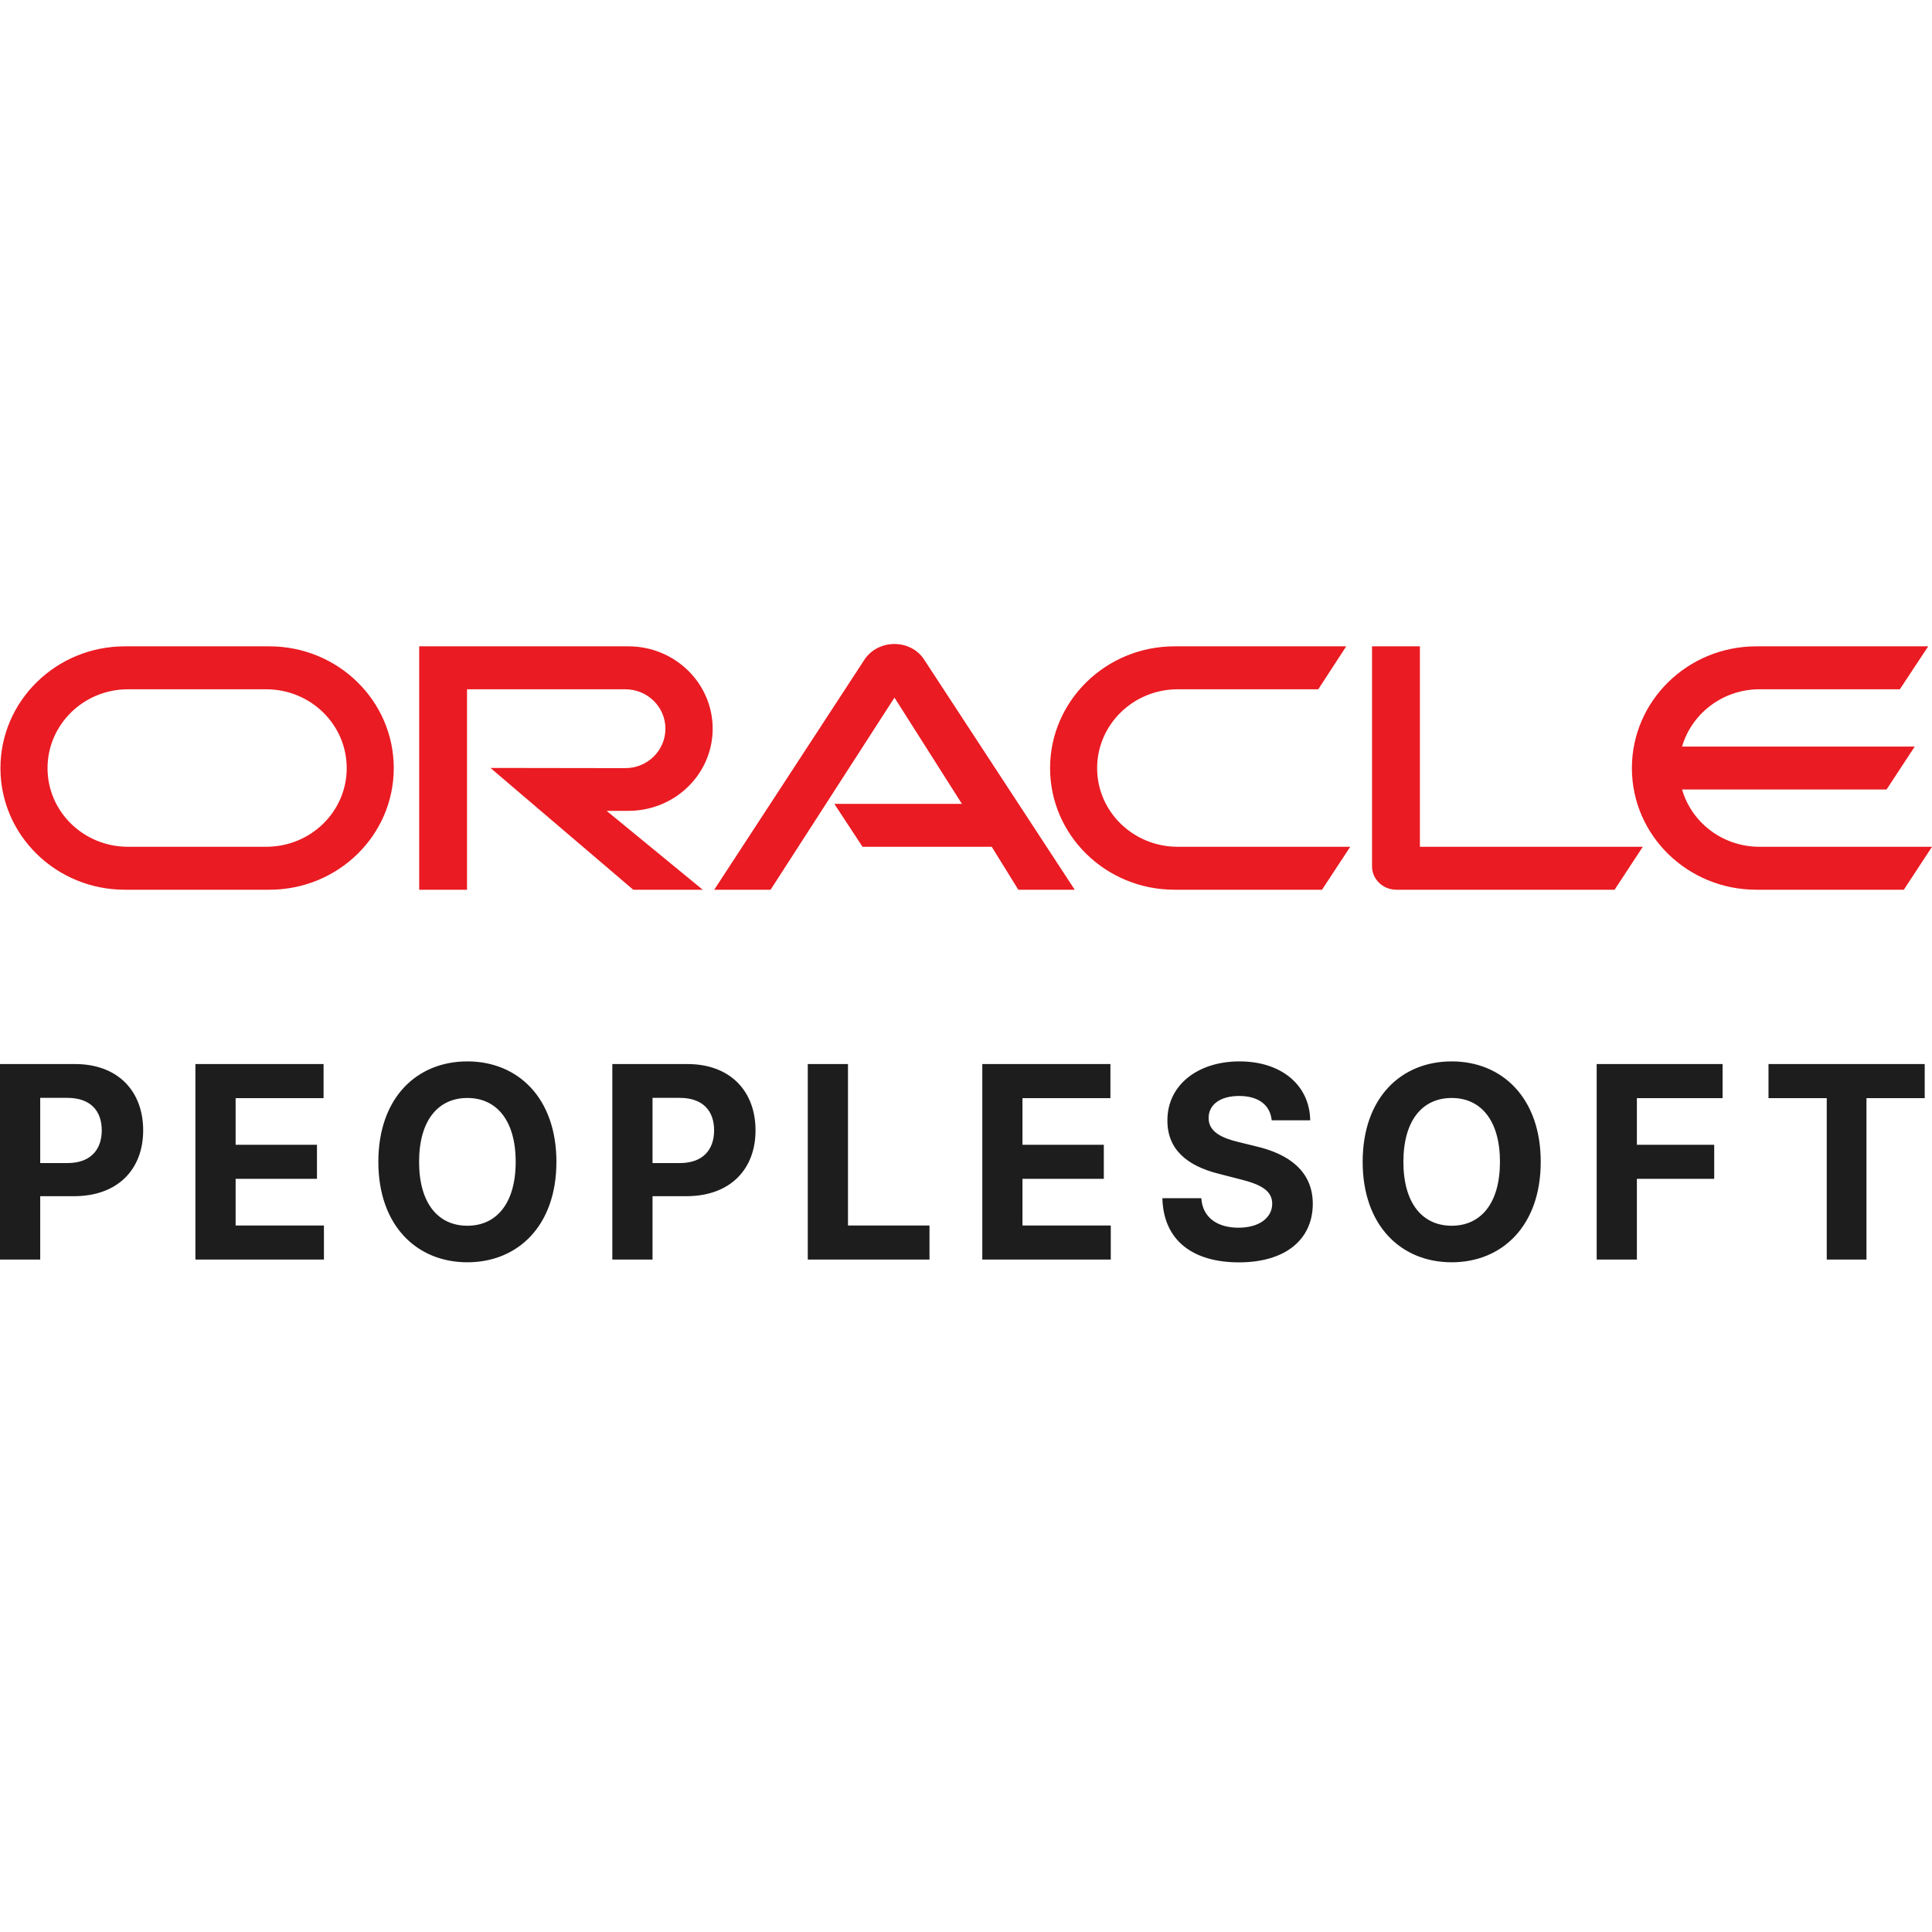
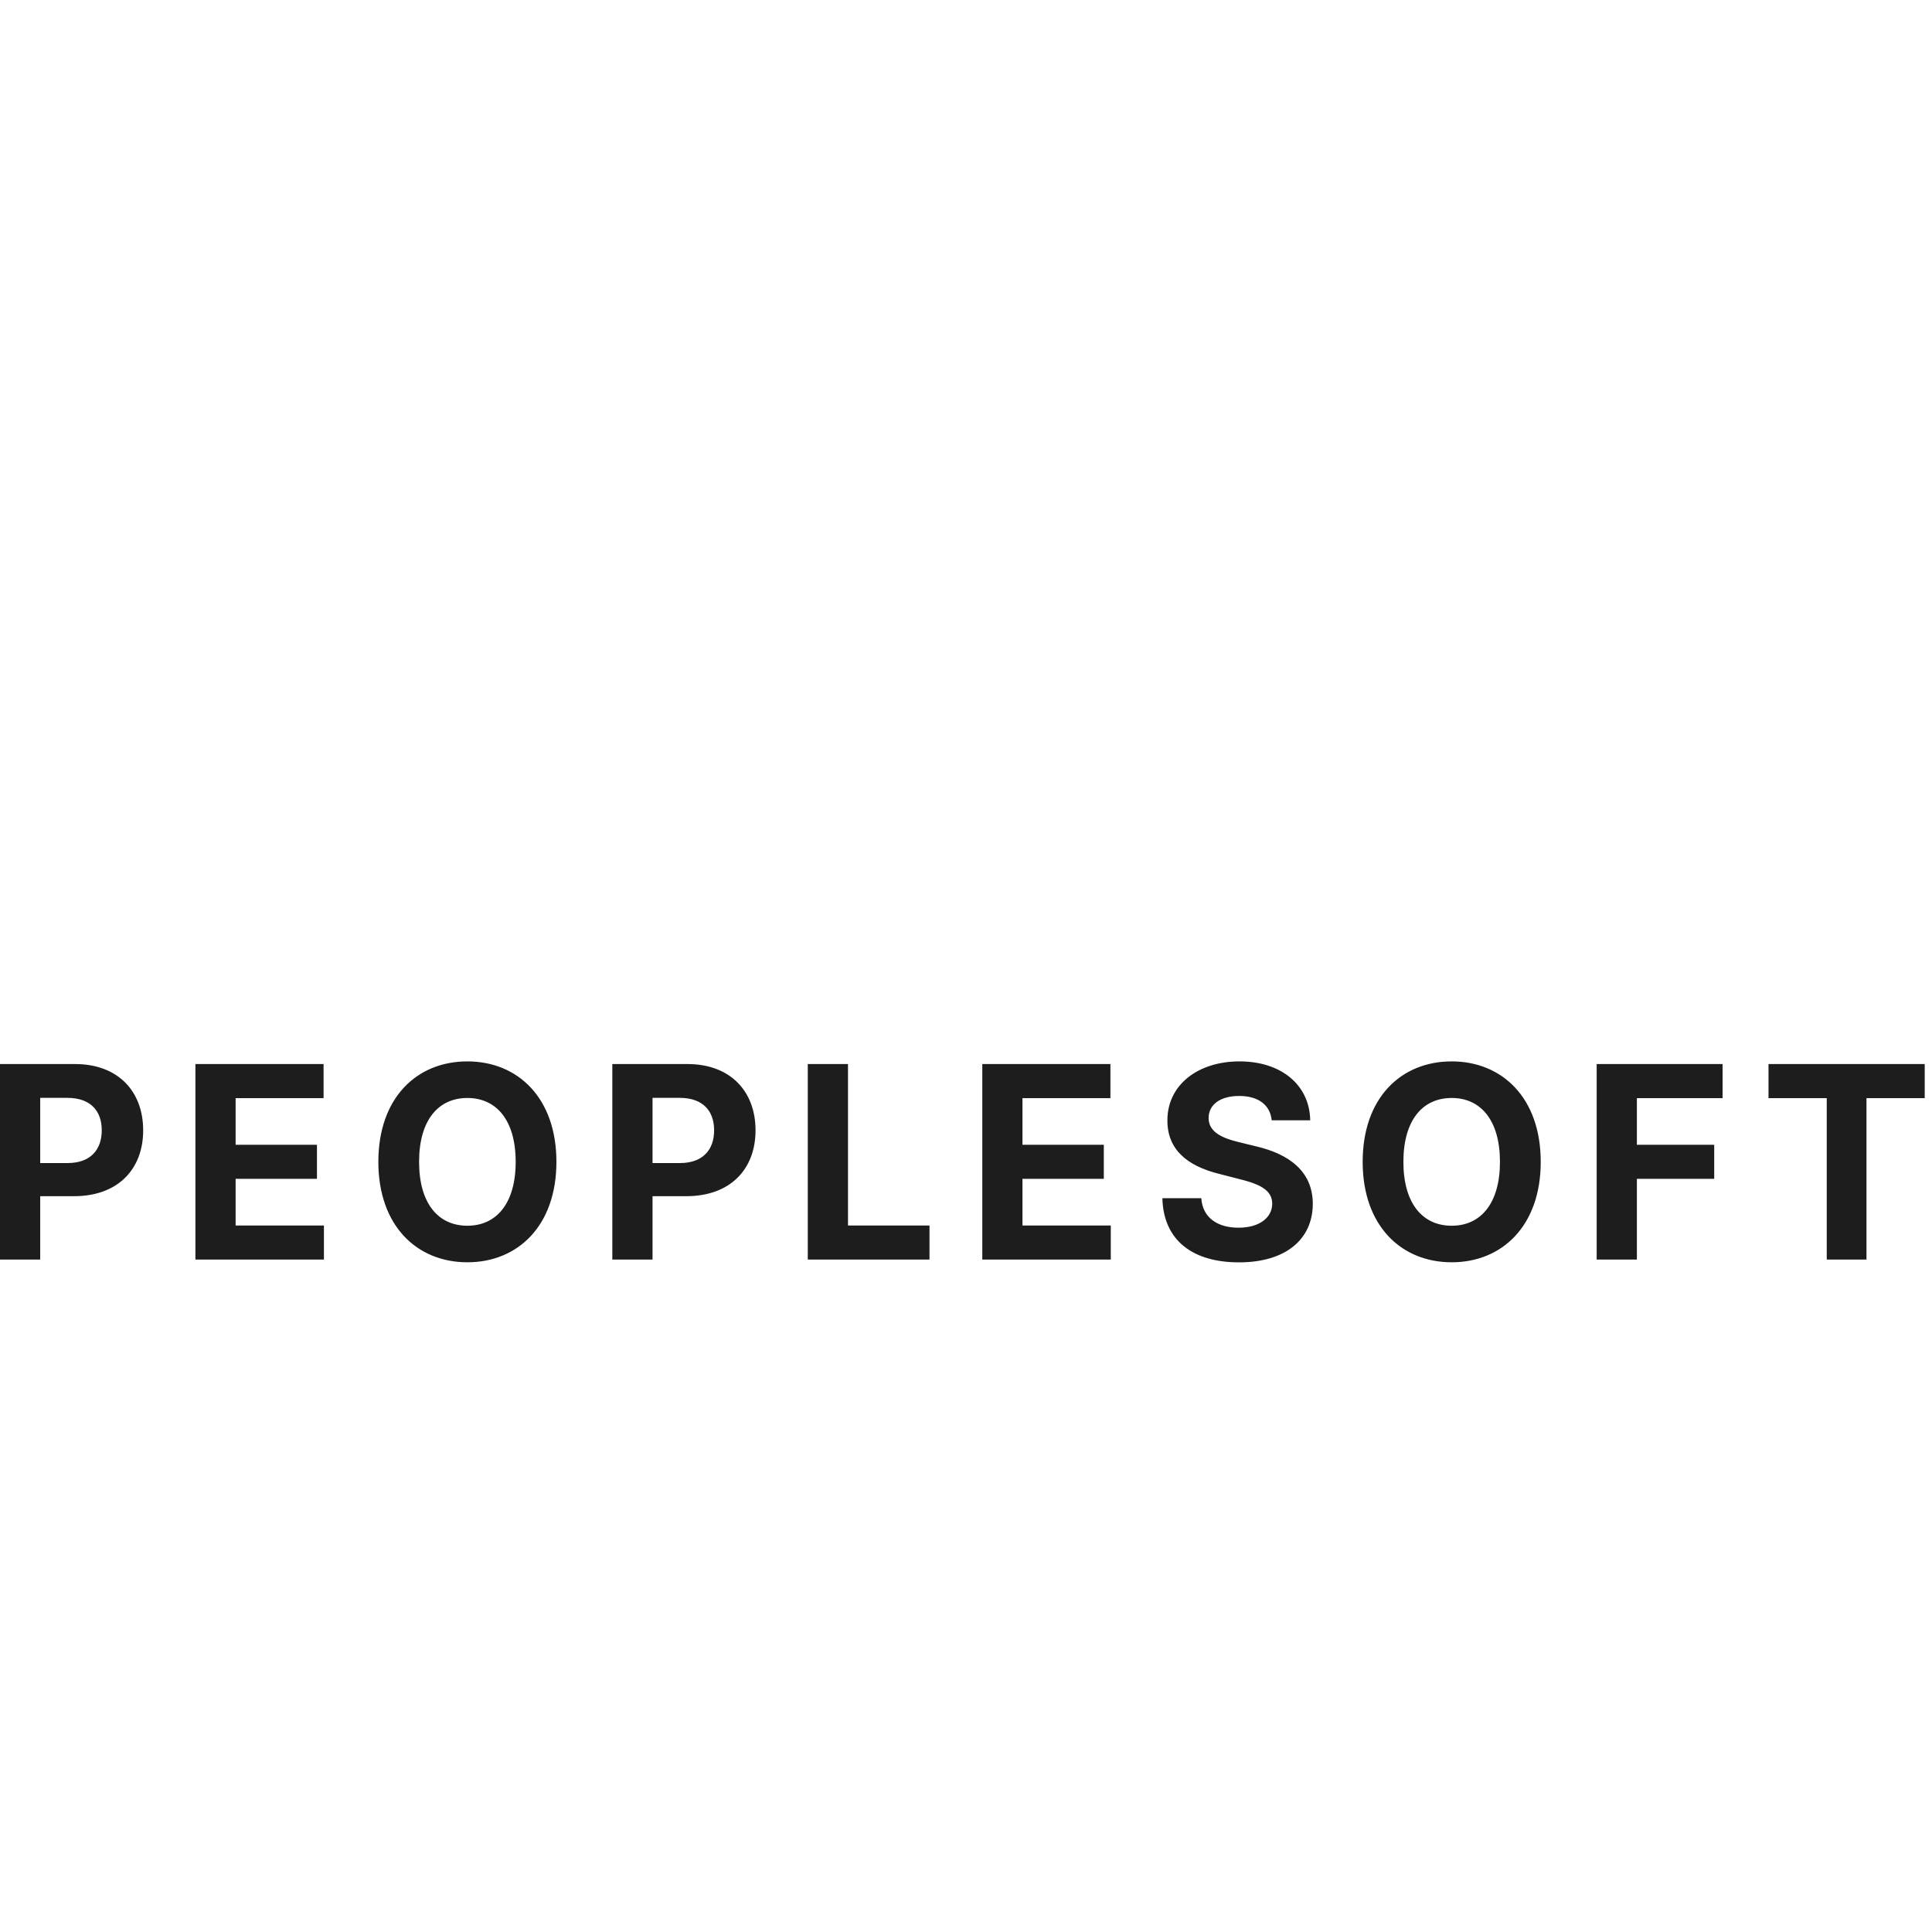
<svg xmlns="http://www.w3.org/2000/svg" width="48" height="48" viewBox="0 0 48 48" fill="none">
-   <path d="M20.729 19.972H23.899L22.223 17.332L19.145 22.105H17.745L21.488 16.372C21.651 16.14 21.922 16 22.223 16C22.514 16 22.785 16.135 22.943 16.362L26.701 22.105H25.3L24.639 21.038H21.429L20.729 19.972ZM35.277 21.038V16.058H34.088V21.526C34.088 21.675 34.147 21.82 34.261 21.931C34.374 22.042 34.527 22.105 34.695 22.105H40.114L40.815 21.038H35.277L35.277 21.038ZM15.614 20.145C16.768 20.145 17.706 19.233 17.706 18.104C17.706 16.975 16.768 16.058 15.614 16.058H10.415V22.105H11.603V17.125H15.536C16.088 17.125 16.532 17.564 16.532 18.104C16.532 18.645 16.088 19.084 15.536 19.084L12.185 19.079L15.733 22.105H17.459L15.072 20.146H15.614L15.614 20.145ZM3.102 22.105C1.396 22.105 0.011 20.754 0.011 19.084C0.011 17.414 1.396 16.058 3.102 16.058H6.693C8.4 16.058 9.783 17.414 9.783 19.084C9.783 20.754 8.4 22.105 6.693 22.105H3.102ZM6.613 21.038C7.719 21.038 8.614 20.165 8.614 19.084C8.614 18.003 7.719 17.125 6.613 17.125H3.181C2.076 17.125 1.181 18.003 1.181 19.084C1.181 20.165 2.076 21.038 3.181 21.038H6.613ZM29.181 22.105C27.475 22.105 26.089 20.754 26.089 19.084C26.089 17.414 27.475 16.058 29.181 16.058H33.447L32.752 17.125H29.26C28.155 17.125 27.258 18.003 27.258 19.084C27.258 20.165 28.155 21.038 29.26 21.038H33.546L32.845 22.105H29.181ZM43.715 21.038C42.802 21.038 42.028 20.44 41.791 19.615H46.871L47.571 18.548H41.791C42.028 17.728 42.802 17.125 43.715 17.125H47.201L47.906 16.058H43.636C41.929 16.058 40.544 17.414 40.544 19.084C40.544 20.754 41.929 22.105 43.636 22.105H47.3L48 21.038H43.715Z" fill="#EA1B22" />
  <path fill-rule="evenodd" clip-rule="evenodd" d="M13.824 28.866C13.824 27.276 12.865 26.37 11.612 26.37C10.352 26.37 9.4 27.276 9.4 28.866C9.4 30.448 10.352 31.361 11.612 31.361C12.865 31.361 13.824 30.455 13.824 28.866ZM12.812 28.866C12.812 29.895 12.336 30.453 11.612 30.453C10.885 30.453 10.412 29.895 10.412 28.866C10.412 27.836 10.885 27.279 11.612 27.279C12.336 27.279 12.812 27.836 12.812 28.866ZM0.999 31.294H0V26.436H1.864C2.937 26.436 3.557 27.117 3.557 28.083C3.557 29.053 2.925 29.719 1.839 29.719H0.999V31.294ZM0.999 27.276V28.896H1.677C2.249 28.896 2.528 28.564 2.528 28.083C2.528 27.599 2.249 27.276 1.672 27.276H0.999ZM8.048 31.294H4.855V26.436H8.039V27.283H5.854V28.441H7.875V29.288H5.854V30.448H8.048V31.294ZM16.212 31.294H15.213V26.436H17.078C18.15 26.436 18.771 27.117 18.771 28.083C18.771 29.053 18.139 29.719 17.052 29.719H16.212V31.294ZM16.212 27.276V28.896H16.891C17.463 28.896 17.742 28.564 17.742 28.083C17.742 27.599 17.463 27.276 16.886 27.276H16.212ZM20.069 31.294H23.093V30.448H21.068V26.436H20.069V31.294ZM27.597 31.294H24.405V26.436H27.588V27.283H25.403V28.441H27.424V29.288H25.403V30.448H27.597V31.294ZM31.595 27.834H32.552C32.538 26.968 31.846 26.37 30.794 26.37C29.758 26.37 28.999 26.959 29.004 27.841C29.002 28.557 29.493 28.968 30.291 29.165L30.805 29.297C31.32 29.425 31.606 29.577 31.608 29.905C31.606 30.261 31.278 30.502 30.771 30.502C30.252 30.502 29.878 30.256 29.846 29.769H28.879C28.905 30.82 29.636 31.363 30.782 31.363C31.936 31.363 32.614 30.797 32.616 29.907C32.614 29.098 32.021 28.669 31.2 28.479L30.775 28.375C30.365 28.277 30.021 28.121 30.028 27.772C30.028 27.459 30.298 27.229 30.787 27.229C31.265 27.229 31.557 27.452 31.595 27.834ZM36.067 26.37C37.32 26.37 38.279 27.276 38.279 28.866C38.279 30.455 37.32 31.361 36.067 31.361C34.807 31.361 33.855 30.448 33.855 28.866C33.855 27.276 34.807 26.37 36.067 26.37ZM36.067 30.453C36.791 30.453 37.266 29.895 37.266 28.866C37.266 27.836 36.791 27.279 36.067 27.279C35.34 27.279 34.867 27.836 34.867 28.866C34.867 29.895 35.34 30.453 36.067 30.453ZM39.669 31.294H40.668V29.288H42.589V28.441H40.668V27.283H42.797V26.436H39.669V31.294ZM45.385 27.283H43.938V26.436H47.819V27.283H46.372V31.294H45.385V27.283Z" fill="#1D1D1D" />
</svg>